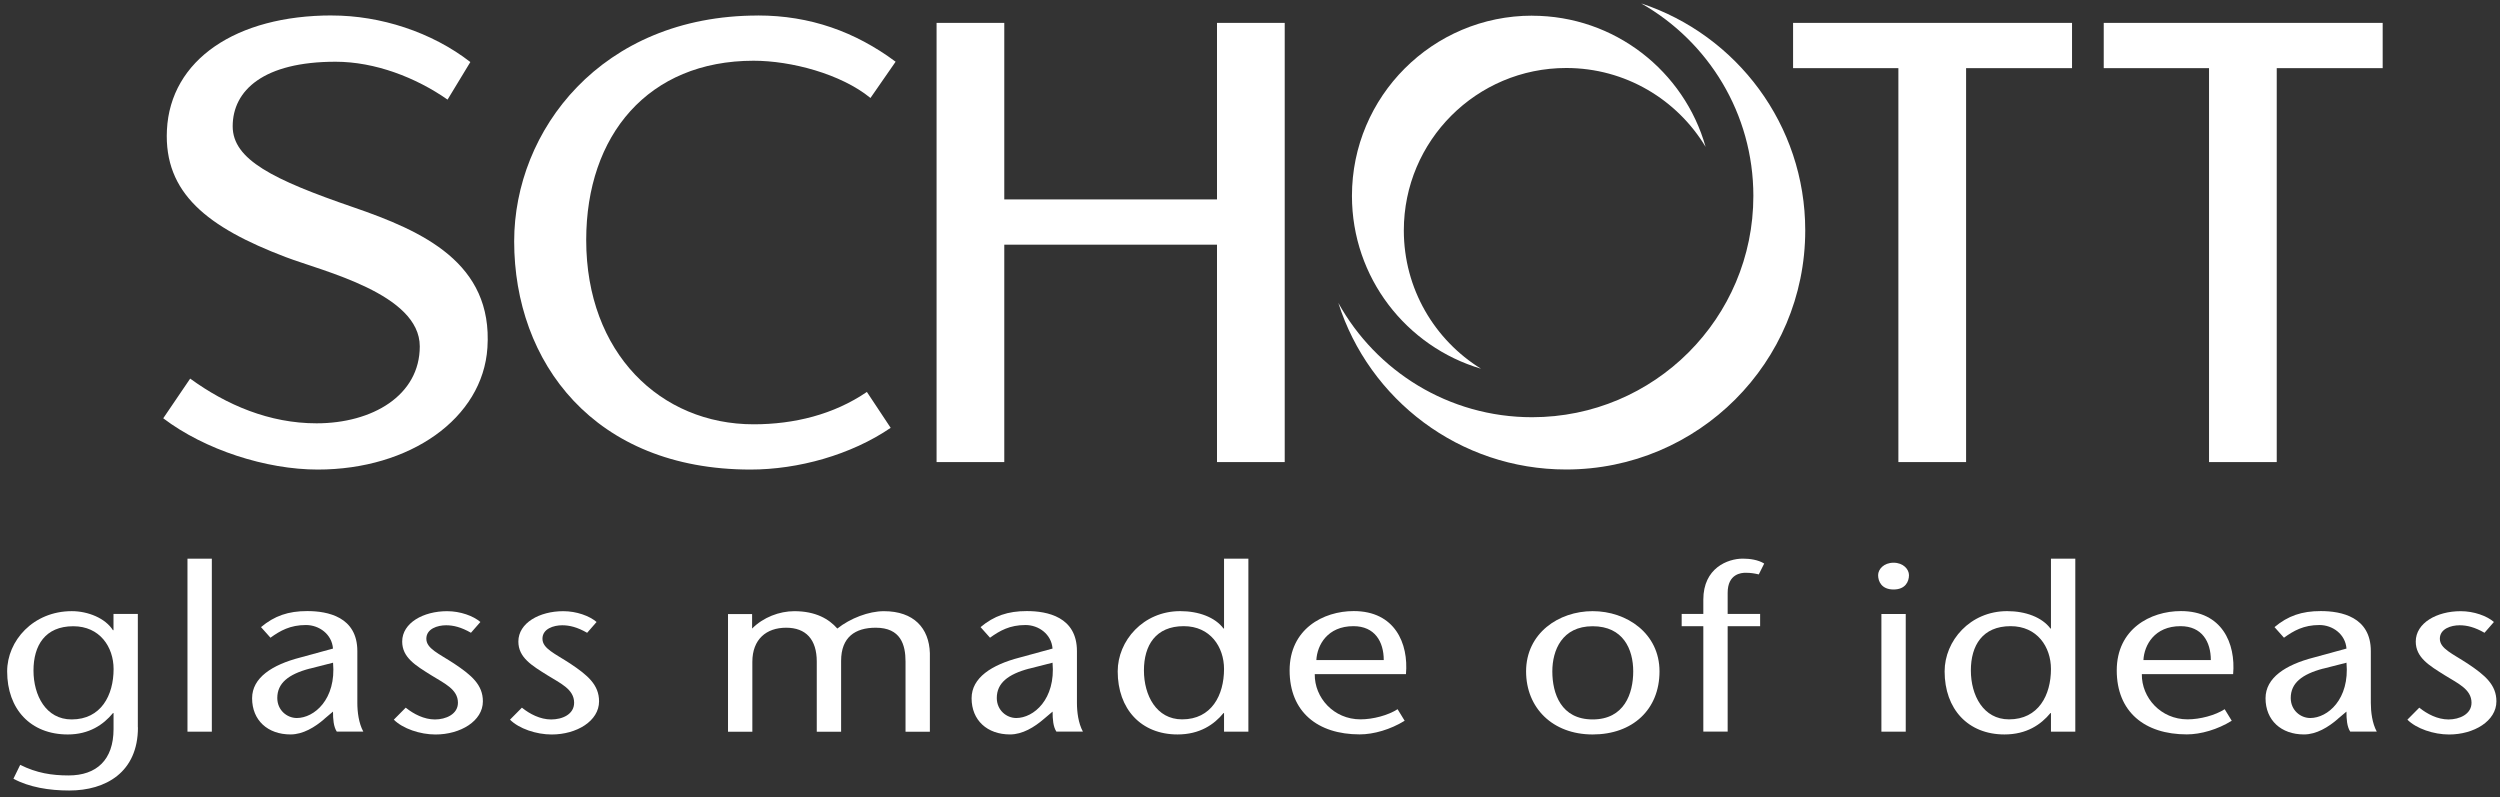
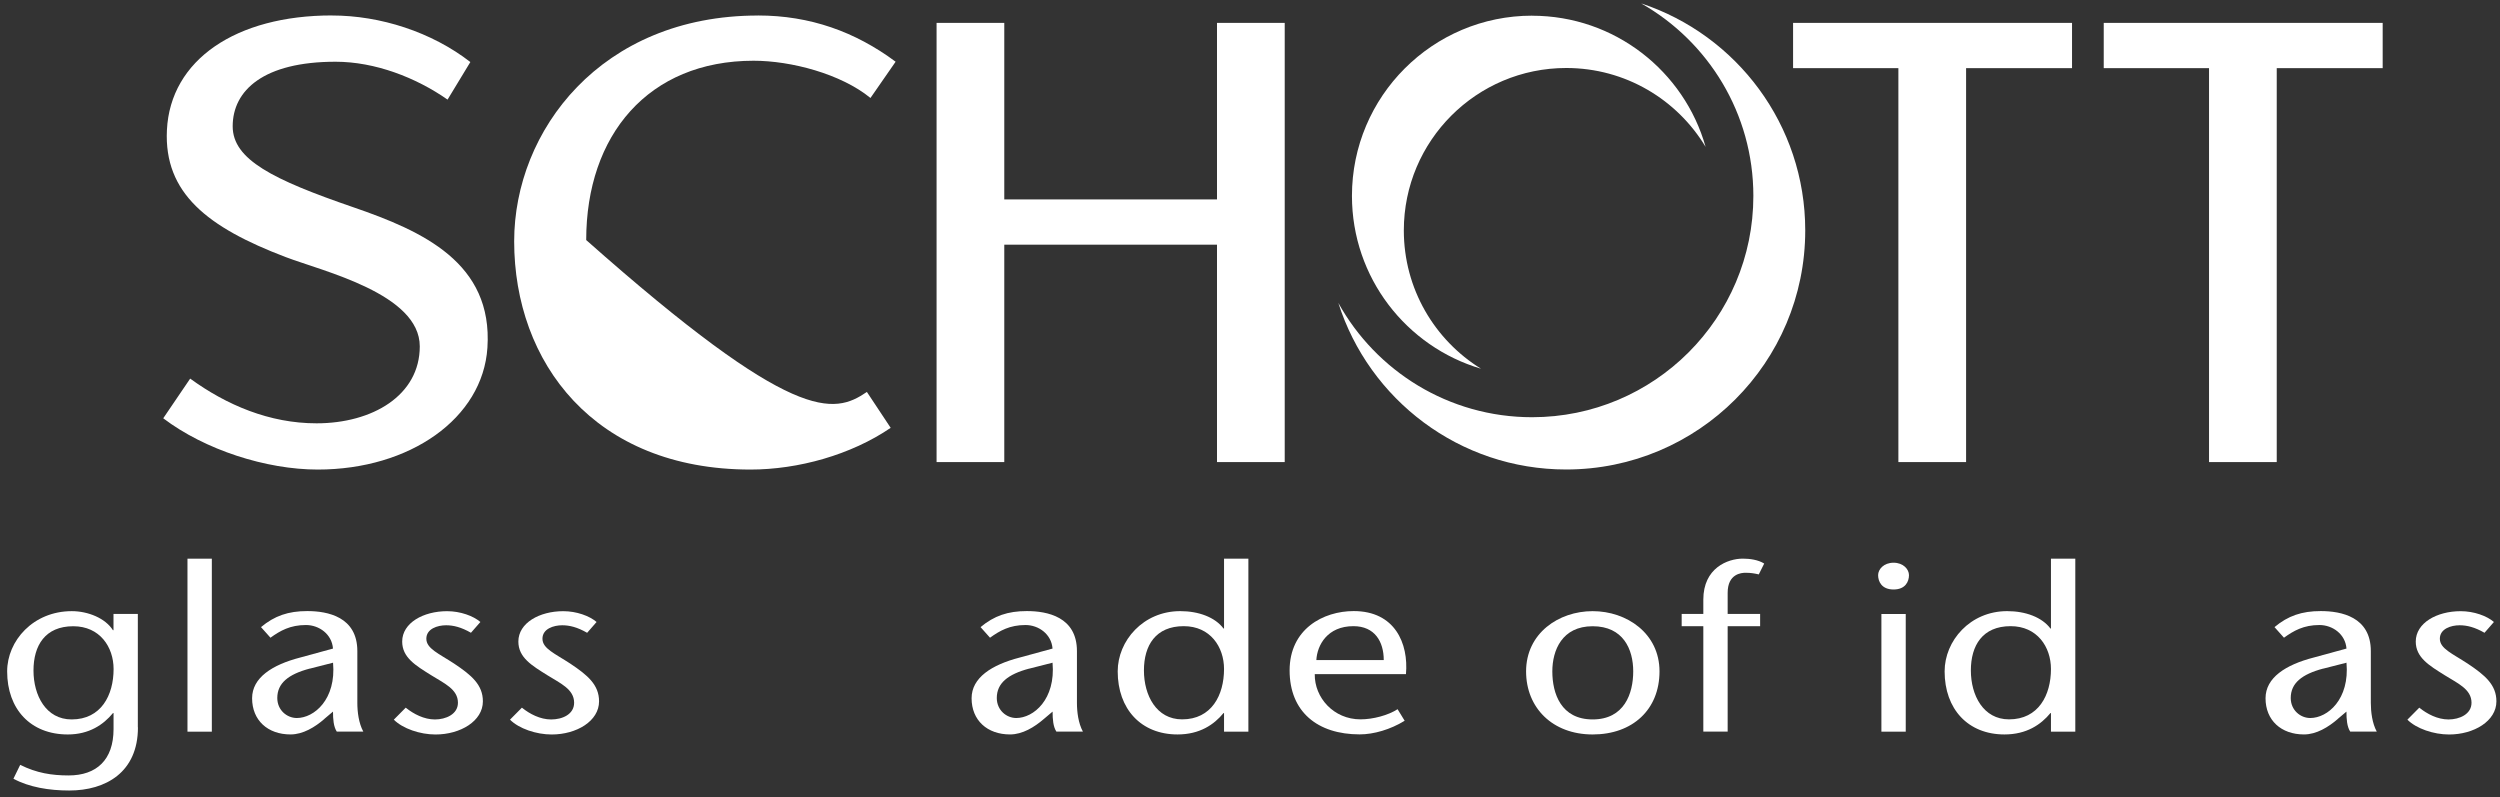
<svg xmlns="http://www.w3.org/2000/svg" width="232" height="74" viewBox="0 0 232 74" fill="none">
  <rect x="0" y="0" width="232" height="74" fill="#333333" stroke="none" />
-   <path d="M70.343 1.437C75.166 1.437 79.375 2.943 83.113 5.728L80.78 9.092C78.035 6.851 73.406 5.636 69.937 5.636C60.161 5.636 54.4 12.538 54.4 22.277C54.4 32.773 61.302 39.375 69.937 39.375C73.688 39.375 77.365 38.474 80.447 36.372L82.655 39.703C78.969 42.217 74.067 43.575 69.646 43.575C55.116 43.575 47.715 33.614 47.715 22.392C47.715 12.141 55.758 1.441 70.339 1.441" fill="white" />
+   <path d="M70.343 1.437C75.166 1.437 79.375 2.943 83.113 5.728L80.78 9.092C78.035 6.851 73.406 5.636 69.937 5.636C60.161 5.636 54.4 12.538 54.4 22.277C73.688 39.375 77.365 38.474 80.447 36.372L82.655 39.703C78.969 42.217 74.067 43.575 69.646 43.575C55.116 43.575 47.715 33.614 47.715 22.392C47.715 12.141 55.758 1.441 70.339 1.441" fill="white" />
  <path d="M112.938 2.124H119.221V42.881H112.938V22.706H93.197V42.881H86.914V2.124H93.197V18.506H112.938V2.124Z" fill="white" />
  <path d="M152.321 0.322C161.155 3.247 167.526 11.572 167.526 21.384C167.526 33.636 157.593 43.569 145.341 43.569C135.431 43.569 127.041 37.074 124.195 28.106C127.693 34.431 134.438 38.718 142.176 38.718C153.518 38.718 162.712 29.525 162.712 18.183C162.712 10.532 158.526 3.857 152.321 0.327" fill="white" />
  <path d="M142.18 1.459C149.84 1.459 156.299 6.61 158.281 13.632C155.643 9.243 150.838 6.31 145.35 6.31C137.025 6.31 130.275 13.055 130.275 21.384C130.275 26.808 133.139 31.562 137.44 34.218C130.515 32.176 125.461 25.769 125.461 18.178C125.461 8.943 132.95 1.454 142.185 1.454" fill="white" />
  <path d="M182.453 6.324V42.881H176.17V6.324H166.398V2.124H192.284V6.324H182.457H182.453Z" fill="white" />
  <path d="M211.281 6.324V42.881H204.998V6.324H195.227V2.124H221.112V6.324H211.281Z" fill="white" />
  <path d="M30.791 1.437C35.314 1.437 40.064 2.976 43.649 5.757L41.533 9.245C38.599 7.194 34.806 5.729 31.138 5.729C24.485 5.729 21.593 8.367 21.593 11.721C21.593 14.816 25.349 16.674 32.778 19.229C39.218 21.442 45.751 24.384 45.233 32.261C44.808 38.831 38.031 43.575 29.489 43.575C24.707 43.575 19.024 41.755 15.148 38.817L17.648 35.135C21.03 37.593 25.012 39.284 29.373 39.284C34.561 39.284 38.955 36.696 38.955 32.146C38.955 27.267 29.978 25.179 26.513 23.858C19.269 21.104 15.204 17.926 15.49 12.068C15.809 5.54 21.921 1.433 30.796 1.433" fill="white" />
  <path d="M12.801 67.502C12.801 71.674 9.811 73.36 6.42 73.36C4.563 73.36 2.701 73.055 1.246 72.266L1.874 70.977C3.404 71.743 4.813 71.961 6.37 71.961C8.957 71.961 10.537 70.519 10.537 67.659V66.172H10.486C9.604 67.244 8.278 68.158 6.291 68.158C2.826 68.158 0.664 65.798 0.664 62.305C0.664 59.468 3.076 56.715 6.665 56.715C8.171 56.715 9.779 57.371 10.481 58.484H10.532V56.974H12.791V67.498L12.801 67.502ZM10.541 62.088C10.541 60.037 9.262 58.115 6.799 58.115C4.184 58.115 3.108 59.907 3.108 62.222C3.108 64.536 4.263 66.763 6.647 66.763C9.386 66.763 10.541 64.513 10.541 62.088Z" fill="white" />
  <path d="M17.398 51.845H19.658V67.899H17.398V51.849V51.845Z" fill="white" />
  <path d="M30.103 66.719C29.225 67.482 28.116 68.156 26.961 68.156C24.85 68.156 23.395 66.849 23.395 64.797C23.395 62.894 25.252 61.693 27.862 61.018L30.902 60.187C30.8 58.856 29.622 58.002 28.389 58.002C26.933 58.002 26 58.528 25.099 59.18L24.221 58.196C25.474 57.147 26.758 56.708 28.513 56.708C30.398 56.708 33.161 57.235 33.161 60.422V65.227C33.161 66.059 33.286 67.107 33.715 67.893H31.253C30.953 67.435 30.902 66.738 30.902 66.036L30.098 66.715L30.103 66.719ZM28.744 62.044C26.762 62.571 25.732 63.398 25.732 64.774C25.732 65.911 26.638 66.632 27.543 66.632C29.151 66.632 31.211 64.908 30.907 61.499L28.749 62.049L28.744 62.044Z" fill="white" />
  <path d="M43.708 58.723C42.802 58.201 42.077 58.025 41.398 58.025C40.594 58.025 39.564 58.353 39.564 59.273C39.564 60.192 40.719 60.645 42.151 61.587C43.759 62.659 44.812 63.551 44.812 65.084C44.812 66.914 42.728 68.161 40.414 68.161C38.982 68.161 37.374 67.616 36.547 66.785L37.651 65.671C38.381 66.263 39.36 66.766 40.363 66.766C41.365 66.766 42.497 66.286 42.497 65.214C42.497 63.948 41.194 63.403 40.012 62.659C38.58 61.763 37.323 61.023 37.323 59.536C37.323 57.808 39.282 56.718 41.49 56.718C42.719 56.718 43.925 57.157 44.581 57.72L43.699 58.727L43.708 58.723Z" fill="white" />
  <path d="M54.484 58.723C53.579 58.201 52.849 58.025 52.174 58.025C51.37 58.025 50.34 58.353 50.34 59.273C50.34 60.192 51.495 60.645 52.928 61.587C54.535 62.659 55.593 63.551 55.593 65.084C55.593 66.914 53.51 68.161 51.195 68.161C49.763 68.161 48.155 67.616 47.328 66.785L48.432 65.671C49.162 66.263 50.142 66.766 51.144 66.766C52.197 66.766 53.279 66.286 53.279 65.214C53.279 63.948 51.976 63.403 50.793 62.659C49.361 61.763 48.104 61.023 48.104 59.536C48.104 57.808 50.063 56.718 52.271 56.718C53.505 56.718 54.706 57.157 55.362 57.72L54.484 58.727V58.723Z" fill="white" />
-   <path d="M69.795 58.33C70.825 57.286 72.331 56.718 73.712 56.718C75.699 56.718 76.928 57.443 77.704 58.33C78.91 57.374 80.619 56.718 82.024 56.718C84.809 56.718 86.218 58.293 86.292 60.608V67.903H84.033V61.393C84.033 59.822 83.581 58.252 81.27 58.252C79.362 58.252 78.055 59.125 78.055 61.328V67.903H75.796V61.393C75.796 59.342 74.793 58.252 72.955 58.252C71.116 58.252 69.818 59.323 69.818 61.421V67.907H67.559V56.986H69.795V58.339V58.33Z" fill="white" />
  <path d="M96.872 66.719C95.99 67.482 94.886 68.156 93.731 68.156C91.619 68.156 90.164 66.849 90.164 64.797C90.164 62.894 92.021 61.693 94.636 61.018L97.676 60.187C97.574 58.856 96.396 58.002 95.163 58.002C93.707 58.002 92.779 58.528 91.873 59.18L90.996 58.196C92.252 57.147 93.532 56.708 95.292 56.708C97.172 56.708 99.94 57.235 99.94 60.422V65.227C99.94 66.059 100.065 67.107 100.494 67.893H98.032C97.731 67.435 97.681 66.738 97.681 66.036L96.877 66.715L96.872 66.719ZM95.514 62.044C93.532 62.571 92.502 63.398 92.502 64.774C92.502 65.911 93.407 66.632 94.308 66.632C95.916 66.632 97.976 64.908 97.676 61.499L95.514 62.049V62.044Z" fill="white" />
  <path d="M113.591 66.17H113.545C112.667 67.242 111.336 68.157 109.276 68.157C105.885 68.157 103.723 65.796 103.723 62.303C103.723 59.467 106.083 56.713 109.525 56.713C111.235 56.713 112.764 57.281 113.545 58.33H113.591V51.844H115.85V67.898H113.591V66.17ZM113.591 62.086C113.591 60.03 112.311 58.108 109.853 58.108C107.238 58.108 106.157 59.901 106.157 62.215C106.157 64.53 107.312 66.757 109.701 66.757C112.436 66.757 113.591 64.507 113.591 62.081" fill="white" />
  <path d="M122.009 62.566C121.981 64.747 123.764 66.756 126.255 66.756C127.41 66.756 128.819 66.382 129.696 65.814L130.352 66.886C129.045 67.694 127.488 68.151 126.181 68.151C122.263 68.151 119.676 66.054 119.676 62.215C119.676 58.376 122.79 56.708 125.626 56.708C129.442 56.708 130.727 59.702 130.473 62.561H122.009V62.566ZM128.412 61.254C128.412 59.549 127.58 58.108 125.599 58.108C123.187 58.108 122.235 59.859 122.157 61.254H128.412Z" fill="white" />
  <path d="M141.621 62.305C141.621 58.771 144.638 56.715 147.798 56.715C150.958 56.715 154.002 58.771 154.002 62.305C154.002 65.839 151.517 68.158 147.798 68.158C144.079 68.158 141.621 65.691 141.621 62.305ZM144.056 62.305C144.056 64.356 144.86 66.763 147.798 66.763C150.736 66.763 151.563 64.361 151.563 62.305C151.563 60.249 150.635 58.115 147.798 58.115C144.961 58.115 144.056 60.342 144.056 62.305Z" fill="white" />
  <path d="M158.068 67.895V58.11H156.059V56.974H158.068V55.643C158.068 52.714 160.327 51.841 161.736 51.841C162.393 51.841 163.169 51.952 163.718 52.298L163.215 53.305C162.841 53.218 162.485 53.153 161.986 53.153C161.612 53.153 160.327 53.241 160.327 55.01V56.974H163.34V58.11H160.327V67.895H158.068Z" fill="white" />
  <path d="M176.853 67.9H174.594V56.978H176.853V67.9ZM174.289 53.375C174.289 52.83 174.816 52.22 175.721 52.22C176.627 52.22 177.153 52.83 177.153 53.375C177.153 53.966 176.825 54.705 175.721 54.705C174.617 54.705 174.289 53.961 174.289 53.375Z" fill="white" />
  <path d="M190.329 66.17H190.283C189.4 67.242 188.075 68.157 186.014 68.157C182.623 68.157 180.461 65.796 180.461 62.303C180.461 59.467 182.822 56.713 186.264 56.713C187.973 56.713 189.502 57.281 190.283 58.33H190.329V51.844H192.588V67.898H190.329V66.17ZM190.329 62.086C190.329 60.03 189.049 58.108 186.587 58.108C183.977 58.108 182.896 59.901 182.896 62.215C182.896 64.53 184.051 66.757 186.439 66.757C189.174 66.757 190.329 64.507 190.329 62.081" fill="white" />
-   <path d="M198.762 62.566C198.739 64.747 200.518 66.756 203.008 66.756C204.163 66.756 205.572 66.382 206.45 65.814L207.106 66.886C205.803 67.694 204.241 68.151 202.938 68.151C199.021 68.151 196.434 66.054 196.434 62.215C196.434 58.376 199.547 56.708 202.389 56.708C206.205 56.708 207.484 59.702 207.235 62.561H198.771L198.762 62.566ZM205.165 61.254C205.165 59.549 204.338 58.108 202.352 58.108C199.94 58.108 198.984 59.859 198.91 61.254H205.161H205.165Z" fill="white" />
  <path d="M216.95 66.719C216.068 67.482 214.964 68.156 213.809 68.156C211.697 68.156 210.242 66.849 210.242 64.797C210.242 62.894 212.099 61.693 214.714 61.018L217.754 60.187C217.653 58.856 216.474 58.002 215.241 58.002C213.786 58.002 212.857 58.528 211.952 59.18L211.074 58.196C212.326 57.147 213.61 56.708 215.366 56.708C217.251 56.708 220.013 57.235 220.013 60.422V65.227C220.013 66.059 220.138 67.107 220.563 67.893H218.101C217.8 67.435 217.75 66.738 217.75 66.036L216.946 66.715L216.95 66.719ZM215.592 62.044C213.61 62.571 212.58 63.398 212.58 64.774C212.58 65.911 213.485 66.632 214.391 66.632C215.999 66.632 218.059 64.908 217.754 61.499L215.597 62.049L215.592 62.044Z" fill="white" />
  <path d="M230.562 58.723C229.657 58.201 228.932 58.025 228.253 58.025C227.449 58.025 226.418 58.353 226.418 59.273C226.418 60.192 227.573 60.645 229.006 61.587C230.613 62.659 231.667 63.551 231.667 65.084C231.667 66.914 229.583 68.161 227.273 68.161C225.841 68.161 224.233 67.616 223.406 66.785L224.51 65.671C225.24 66.263 226.215 66.766 227.222 66.766C228.229 66.766 229.357 66.286 229.357 65.214C229.357 63.948 228.049 63.403 226.867 62.659C225.439 61.763 224.182 61.023 224.182 59.536C224.182 57.808 226.141 56.718 228.35 56.718C229.583 56.718 230.784 57.157 231.436 57.72L230.558 58.727L230.562 58.723Z" fill="white" />
</svg>